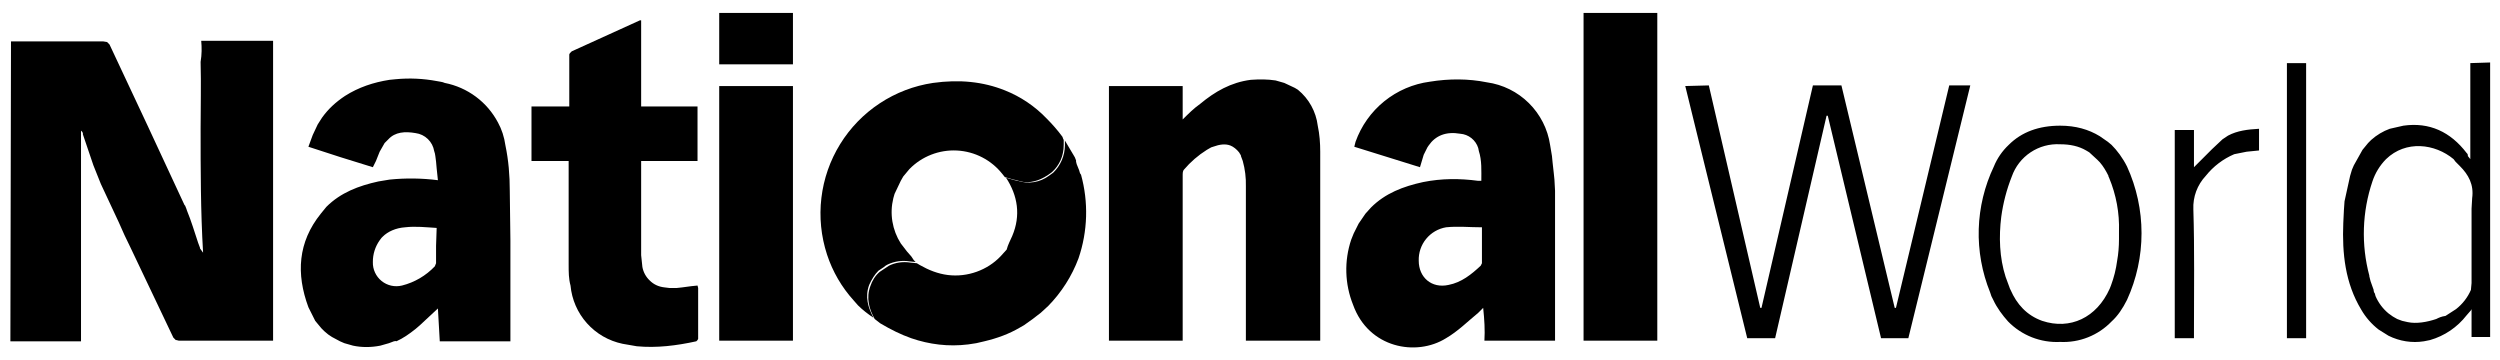
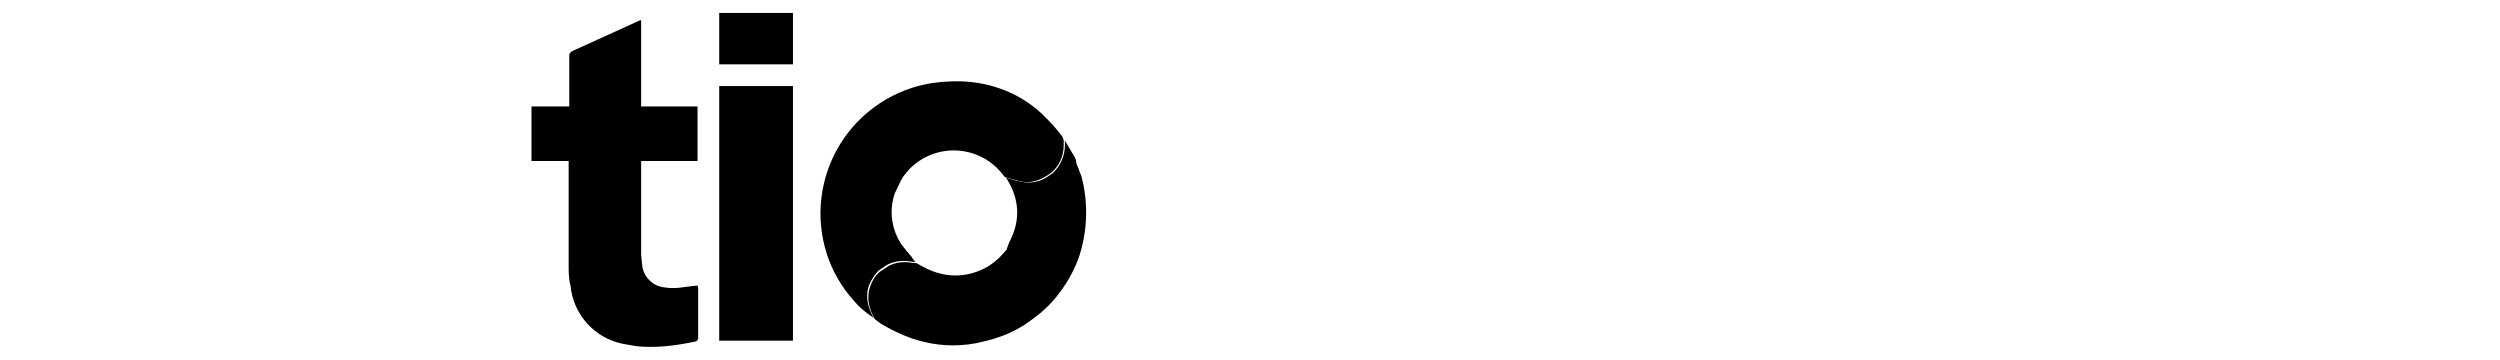
<svg xmlns="http://www.w3.org/2000/svg" width="111" height="16" viewBox="0 0 111 16" fill="none">
  <path d="M28.412 0.903H28.467V4.727H30.97V7.148H28.467V11.33L28.522 11.853C28.564 12.085 28.68 12.297 28.852 12.458C29.017 12.623 29.237 12.733 29.512 12.761L29.733 12.788H30.035L30.283 12.761L30.695 12.706L30.97 12.678L30.998 12.788V15.044L30.97 15.099L30.943 15.127L30.915 15.154C30.035 15.347 29.155 15.457 28.274 15.374L27.642 15.264C27.03 15.137 26.476 14.818 26.06 14.352C25.644 13.887 25.389 13.3 25.331 12.678C25.248 12.376 25.248 12.073 25.248 11.743V7.148H23.598V4.727H25.276V2.417L25.303 2.361L25.386 2.279L28.412 0.903ZM31.933 15.127V3.82H35.207V15.127H31.933ZM31.933 2.857V0.573H35.207V2.857H31.933ZM40.572 11.55L40.654 11.633L40.379 11.605C40.051 11.553 39.716 11.601 39.416 11.743C39.355 11.769 39.299 11.807 39.251 11.853L39.169 11.908L39.004 12.018C38.838 12.183 38.701 12.403 38.591 12.651C38.398 13.174 38.536 13.641 38.783 14.109C38.536 13.944 38.288 13.751 38.096 13.559L37.903 13.339C37.37 12.751 36.967 12.057 36.72 11.303C36.455 10.492 36.369 9.634 36.47 8.787C36.57 7.94 36.854 7.125 37.302 6.4C37.75 5.674 38.351 5.055 39.063 4.586C39.775 4.116 40.581 3.808 41.424 3.682C42.607 3.517 43.653 3.627 44.616 4.012C45.312 4.288 45.94 4.71 46.459 5.25C46.706 5.498 46.954 5.773 47.174 6.076L47.202 6.158L47.229 6.213V6.433C47.229 6.928 47.036 7.341 46.706 7.644L46.514 7.781L46.376 7.864C45.991 8.084 45.551 8.166 45.138 8.001L45.001 7.974L44.616 7.864L44.506 7.726C44.263 7.419 43.959 7.167 43.611 6.987C43.264 6.807 42.883 6.704 42.492 6.683C42.102 6.662 41.711 6.725 41.347 6.867C40.982 7.009 40.653 7.227 40.379 7.506L40.104 7.836L39.994 8.029L39.719 8.607L39.664 8.799C39.58 9.139 39.566 9.492 39.623 9.837C39.68 10.182 39.806 10.512 39.994 10.807L40.269 11.165L40.462 11.385L40.572 11.55Z" fill="black" />
  <path d="M44.943 10.477C45.328 9.569 45.191 8.689 44.668 7.891L45.053 8.001L45.191 8.029C45.421 8.105 45.666 8.125 45.906 8.086C46.145 8.048 46.372 7.953 46.566 7.809L46.759 7.671C46.922 7.514 47.052 7.326 47.142 7.118C47.232 6.911 47.279 6.687 47.282 6.461V6.24L47.722 6.983L47.777 7.121V7.176L47.804 7.286L47.914 7.561C47.942 7.644 47.942 7.699 47.997 7.754C48.334 8.975 48.296 10.269 47.887 11.468C47.591 12.26 47.131 12.982 46.539 13.586L46.209 13.889L45.851 14.164L45.466 14.439L45.273 14.549C44.806 14.824 44.283 15.017 43.705 15.154L43.348 15.237L42.99 15.292C42.11 15.402 41.257 15.292 40.459 15.017C39.992 14.852 39.551 14.632 39.084 14.356L38.836 14.164C38.588 13.724 38.451 13.228 38.643 12.706C38.726 12.458 38.864 12.238 39.056 12.073L39.221 11.963L39.304 11.908L39.469 11.798C39.744 11.66 40.074 11.605 40.432 11.66L40.707 11.688L40.844 11.77C41.229 11.99 41.642 12.155 42.082 12.21C42.963 12.32 43.843 11.99 44.421 11.385L44.696 11.082C44.751 10.862 44.861 10.67 44.943 10.477Z" fill="black" />
-   <path d="M53.281 4.617C53.941 4.067 54.656 3.655 55.537 3.544C55.922 3.517 56.279 3.517 56.637 3.572L57.022 3.682L57.49 3.902L57.627 3.985C58.115 4.383 58.431 4.955 58.508 5.58C58.59 5.965 58.618 6.351 58.618 6.736V15.127H55.317V8.276C55.327 7.896 55.281 7.516 55.179 7.148L55.097 6.928V6.901L55.014 6.763C54.904 6.626 54.767 6.516 54.629 6.461C54.409 6.378 54.161 6.406 53.859 6.516L53.776 6.543L53.584 6.653C53.201 6.893 52.858 7.19 52.566 7.534C52.511 7.589 52.511 7.699 52.511 7.809V15.127H49.237V3.82H52.511V5.305C52.758 5.058 53.006 4.81 53.281 4.617ZM65.853 13.669L65.633 13.889C65.165 14.274 64.725 14.714 64.203 15.017C62.882 15.842 60.764 15.457 60.076 13.531C59.706 12.609 59.677 11.585 59.993 10.642L60.048 10.505L60.103 10.367L60.324 9.927L60.626 9.487L60.874 9.212C61.507 8.579 62.304 8.276 63.185 8.084C64.01 7.919 64.808 7.919 65.633 8.029H65.771C65.771 7.589 65.798 7.121 65.661 6.708L65.633 6.571C65.579 6.398 65.473 6.245 65.331 6.132C65.189 6.019 65.016 5.952 64.835 5.938C64.203 5.828 63.735 6.021 63.432 6.461L63.377 6.543L63.212 6.873L63.047 7.424L60.131 6.516L60.158 6.406L60.186 6.296C60.438 5.59 60.879 4.968 61.461 4.497C62.044 4.026 62.745 3.725 63.487 3.627C64.34 3.489 65.193 3.489 66.018 3.655C66.723 3.753 67.377 4.077 67.882 4.578C68.388 5.079 68.719 5.729 68.824 6.433L68.907 6.928L68.934 7.204L68.989 7.699L69.017 7.974L69.044 8.469V15.127H65.908C65.936 14.659 65.908 14.191 65.853 13.669ZM62.992 11.578C62.992 12.321 63.57 12.816 64.313 12.651C64.89 12.541 65.331 12.183 65.743 11.798L65.798 11.688V10.092C65.248 10.092 64.725 10.037 64.203 10.092C63.855 10.152 63.541 10.335 63.319 10.608C63.096 10.881 62.98 11.226 62.992 11.578ZM70.31 0.573H73.584V15.127H70.31V0.573ZM19.388 10.12C18.92 10.092 18.453 10.037 17.985 10.092C17.572 10.12 17.215 10.285 16.995 10.505L16.94 10.56L16.857 10.67C16.658 10.951 16.552 11.288 16.555 11.633C16.55 11.794 16.582 11.953 16.65 12.1C16.717 12.246 16.817 12.374 16.942 12.476C17.067 12.577 17.214 12.648 17.371 12.683C17.528 12.718 17.691 12.716 17.848 12.678C18.405 12.538 18.91 12.242 19.306 11.825L19.361 11.688V10.918L19.388 10.12ZM13.693 13.641C13.143 12.156 13.226 10.752 14.244 9.487L14.491 9.184C15.124 8.552 15.922 8.249 16.802 8.056L17.297 7.974C18.011 7.901 18.731 7.91 19.443 8.001L19.388 7.479L19.361 7.176C19.333 7.011 19.333 6.846 19.278 6.708C19.244 6.504 19.146 6.317 18.997 6.173C18.849 6.029 18.658 5.937 18.453 5.91C17.985 5.828 17.545 5.855 17.242 6.186L17.132 6.296L17.077 6.351L16.857 6.736L16.802 6.873L16.692 7.148L16.555 7.424C15.597 7.134 14.643 6.831 13.693 6.516L13.886 5.993L14.106 5.525L14.299 5.223C14.574 4.838 14.904 4.535 15.317 4.26C15.922 3.875 16.582 3.655 17.297 3.544L17.572 3.517C18.178 3.459 18.79 3.487 19.388 3.599C19.498 3.627 19.636 3.627 19.746 3.682C20.247 3.78 20.719 3.989 21.129 4.294C21.538 4.598 21.874 4.991 22.112 5.443C22.277 5.745 22.387 6.076 22.442 6.461C22.579 7.121 22.634 7.781 22.634 8.469L22.662 10.67V15.154H19.526L19.443 13.696L18.645 14.439L18.453 14.604C18.178 14.824 17.902 15.017 17.6 15.154C17.572 15.127 17.545 15.154 17.49 15.154L17.27 15.237L16.885 15.347C16.472 15.429 16.059 15.429 15.674 15.347L15.289 15.237L15.097 15.154L14.739 14.962L14.574 14.852L14.409 14.714L14.271 14.577L13.996 14.246L13.693 13.641ZM8.934 1.811H12.125V15.127H7.944L7.834 15.099H7.806L7.779 15.072L7.724 15.017L7.696 14.989L6.348 12.156L5.798 11C5.612 10.629 5.438 10.253 5.275 9.872L4.477 8.166L4.367 7.891L4.257 7.616L4.147 7.341L3.68 5.965V5.91L3.652 5.855L3.597 5.8V15.154H0.461L0.488 1.839H4.588L4.753 1.866L4.863 1.976L6.541 5.553L8.191 9.102L8.219 9.129L8.274 9.267L8.301 9.349C8.494 9.817 8.632 10.285 8.797 10.78L8.879 11V11.028L9.017 11.22C8.907 9.377 8.907 7.534 8.907 5.69C8.907 4.727 8.934 3.737 8.907 2.747C8.962 2.417 8.962 2.114 8.934 1.811Z" fill="black" />
-   <path d="M89.049 12.293L89.242 12.816L89.269 12.871C89.544 13.504 89.984 13.999 90.672 14.246C91.91 14.659 93.093 14.109 93.671 12.816L93.726 12.678C93.859 12.323 93.952 11.954 94.001 11.578C94.056 11.275 94.083 10.945 94.083 10.615V10.285C94.11 9.465 93.96 8.648 93.643 7.891L93.616 7.836V7.809C93.506 7.589 93.396 7.396 93.231 7.204L93.121 7.093L92.763 6.763L92.625 6.681C92.295 6.488 91.91 6.406 91.47 6.406C91.006 6.379 90.545 6.505 90.158 6.763C89.771 7.021 89.478 7.397 89.324 7.836C89.096 8.411 88.939 9.012 88.856 9.625C88.746 10.505 88.774 11.44 89.049 12.293ZM88.416 13.146L88.389 13.063L88.361 12.981C88 12.089 87.828 11.133 87.856 10.171C87.885 9.21 88.113 8.265 88.526 7.396C88.674 7.031 88.9 6.703 89.187 6.433C89.764 5.855 90.535 5.58 91.47 5.58C92.158 5.58 92.735 5.745 93.231 6.048L93.588 6.296L93.753 6.433C94.001 6.681 94.249 7.011 94.441 7.396C94.865 8.325 95.084 9.333 95.084 10.354C95.084 11.374 94.865 12.383 94.441 13.311C94.249 13.696 94.028 14.026 93.753 14.274C93.46 14.579 93.104 14.818 92.71 14.975C92.316 15.132 91.893 15.202 91.47 15.182C91.043 15.203 90.615 15.132 90.217 14.976C89.819 14.819 89.458 14.58 89.159 14.274C88.912 13.999 88.664 13.669 88.499 13.311L88.416 13.146ZM97.412 14.687V15.017H96.559V5.773H97.412V7.424L98.21 6.626L98.678 6.186L98.76 6.131L98.925 6.021C99.338 5.8 99.806 5.745 100.301 5.718V6.681L99.751 6.736L99.2 6.846C98.705 7.057 98.27 7.388 97.935 7.809C97.749 8.007 97.604 8.241 97.509 8.496C97.415 8.751 97.373 9.023 97.385 9.294C97.44 11.055 97.412 12.871 97.412 14.687ZM75.872 3.792L78.155 13.669H78.21L80.493 3.792H81.759L84.125 13.669H84.18L86.546 3.792H87.481L85.418 12.211L84.73 15.017H83.519L81.154 5.14H81.099L78.815 15.017H77.577L75.514 6.626L74.826 3.82L75.872 3.792ZM101.539 2.802H102.392V15.017H101.539V2.802ZM109.682 2.802V7.066L109.572 6.928V6.873L109.544 6.818L109.517 6.791C108.802 5.855 107.866 5.415 106.711 5.58L106.105 5.718C105.803 5.828 105.528 5.993 105.28 6.213L105.143 6.351L104.895 6.653L104.51 7.341L104.427 7.534L104.345 7.809L104.097 8.937L104.07 9.322L104.042 9.9C103.987 11.248 104.125 12.568 104.84 13.751C105.037 14.092 105.299 14.391 105.61 14.632L106.05 14.907C106.546 15.154 107.096 15.237 107.619 15.154L107.894 15.099C108.538 14.914 109.106 14.528 109.517 13.999L109.709 13.779L109.737 13.724V14.962H110.562V2.774L109.682 2.802ZM108.169 14.164C107.756 14.302 107.288 14.384 106.903 14.302L106.656 14.246L106.436 14.164L106.243 14.054L106.05 13.916C105.799 13.709 105.601 13.445 105.473 13.146L105.445 13.036C105.412 12.998 105.392 12.949 105.39 12.898V12.871L105.253 12.486L105.198 12.266V12.238C104.831 10.861 104.879 9.406 105.335 8.056C105.458 7.684 105.665 7.345 105.94 7.066C106.821 6.213 108.114 6.378 108.939 7.066L109.022 7.176L109.104 7.259L109.159 7.314L109.214 7.369C109.599 7.754 109.847 8.194 109.764 8.799L109.737 9.267V12.568L109.709 12.871C109.564 13.206 109.337 13.499 109.049 13.724L108.581 14.026C108.389 14.054 108.279 14.109 108.169 14.164Z" fill="black" />
</svg>